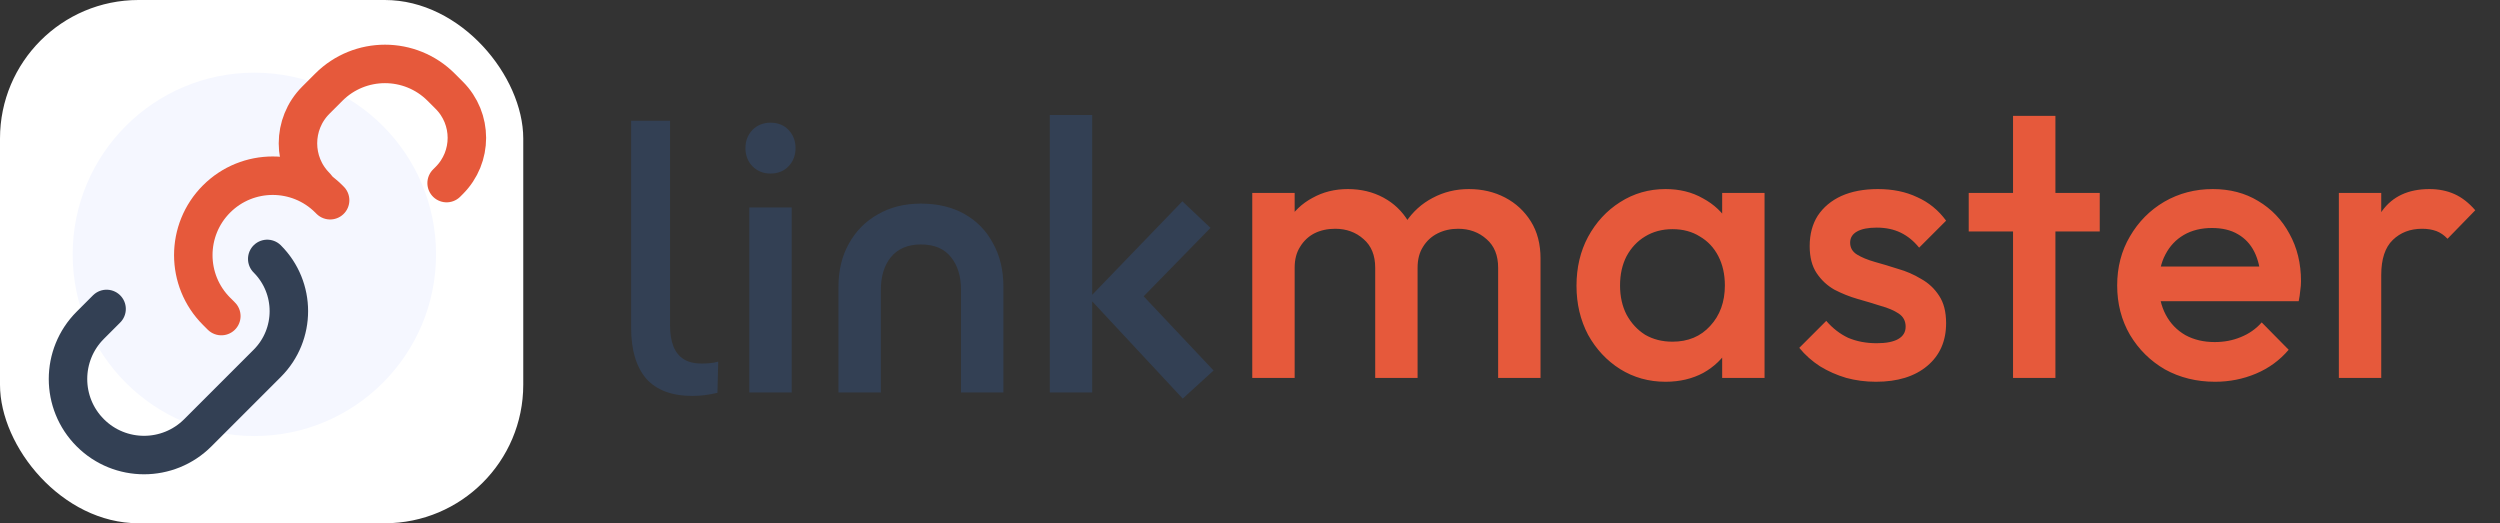
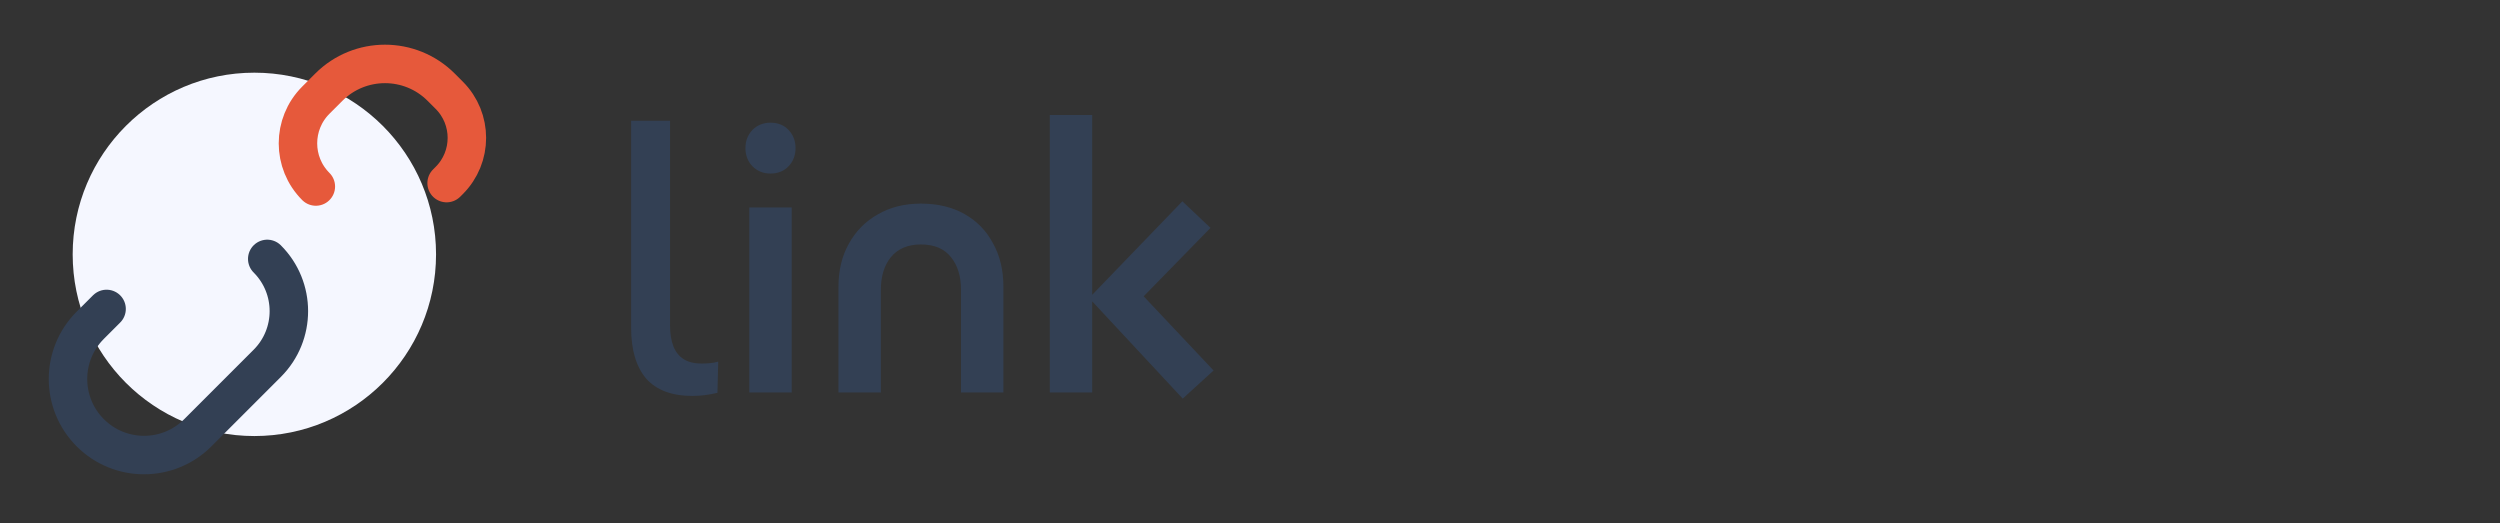
<svg xmlns="http://www.w3.org/2000/svg" width="172" height="36" viewBox="0 0 172 36" fill="none">
  <rect x="0" y="0" width="172" height="36" fill="#333333" stroke="none" />
-   <rect width="36" height="36" rx="9.529" fill="white" />
  <circle cx="17.5" cy="17.5" r="12.5" fill="#F5F7FF" />
-   <path d="M15.228 21.746L14.899 21.417C12.765 19.283 12.765 15.823 14.899 13.689V13.689C17.033 11.555 20.492 11.555 22.626 13.689L22.713 13.776" stroke="#E6593B" stroke-width="2.647" stroke-linecap="round" />
  <path d="M21.73 12.832V12.832C20.09 11.192 20.09 8.532 21.73 6.891L22.623 5.998C24.757 3.864 28.217 3.864 30.351 5.998L30.907 6.554V6.554C32.526 8.173 32.526 10.798 30.907 12.417L30.727 12.597" stroke="#E6593B" stroke-width="2.647" stroke-linecap="round" />
  <path d="M18.386 17.813V17.813C20.37 19.797 20.37 23.014 18.386 24.998L13.609 29.775C11.566 31.818 8.254 31.818 6.211 29.775V29.775C4.168 27.732 4.168 24.42 6.211 22.377L7.333 21.255" stroke="#334054" stroke-width="2.647" stroke-linecap="round" />
  <path d="M47.637 27.239C46.223 27.239 45.162 26.841 44.455 26.046C43.766 25.232 43.421 24.066 43.421 22.546V8.308H46.099V22.387C46.099 22.952 46.178 23.438 46.337 23.845C46.496 24.234 46.735 24.525 47.053 24.72C47.371 24.914 47.769 25.012 48.246 25.012C48.459 25.012 48.662 25.003 48.856 24.985C49.051 24.967 49.236 24.932 49.413 24.879L49.36 27.026C49.06 27.097 48.768 27.15 48.485 27.186C48.202 27.221 47.919 27.239 47.637 27.239ZM51.552 27V14.273H54.468V27H51.552ZM53.01 11.94C52.515 11.94 52.1 11.772 51.764 11.436C51.446 11.101 51.287 10.685 51.287 10.19C51.287 9.695 51.446 9.28 51.764 8.944C52.1 8.608 52.515 8.44 53.01 8.44C53.523 8.44 53.938 8.608 54.256 8.944C54.574 9.28 54.733 9.695 54.733 10.19C54.733 10.685 54.574 11.101 54.256 11.436C53.938 11.772 53.523 11.94 53.01 11.94ZM57.686 27V19.735C57.686 18.604 57.925 17.614 58.402 16.766C58.88 15.899 59.542 15.228 60.391 14.751C61.239 14.256 62.229 14.008 63.36 14.008C64.509 14.008 65.508 14.247 66.356 14.724C67.205 15.201 67.859 15.873 68.319 16.739C68.796 17.588 69.034 18.586 69.034 19.735V27H66.118V19.947C66.118 19.011 65.888 18.259 65.428 17.694C64.969 17.11 64.28 16.819 63.36 16.819C62.459 16.819 61.77 17.11 61.292 17.694C60.833 18.259 60.603 19.011 60.603 19.947V27H57.686ZM81.373 27.424L74.93 20.504L81.347 13.849L83.282 15.679L77.714 21.379L77.847 19.497L83.494 25.489L81.373 27.424ZM72.226 27V7.91H75.142V27H72.226Z" fill="#334054" />
-   <path d="M86.156 26V13.273H89.072V26H86.156ZM94.614 26V18.417C94.614 17.569 94.349 16.915 93.818 16.455C93.288 15.978 92.634 15.739 91.856 15.739C91.326 15.739 90.849 15.845 90.424 16.057C90.018 16.269 89.691 16.579 89.444 16.985C89.196 17.374 89.072 17.851 89.072 18.417L87.932 17.781C87.932 16.808 88.144 15.969 88.569 15.262C88.993 14.555 89.567 14.007 90.292 13.618C91.017 13.211 91.83 13.008 92.731 13.008C93.633 13.008 94.446 13.203 95.171 13.591C95.895 13.98 96.47 14.528 96.894 15.235C97.318 15.942 97.53 16.791 97.53 17.781V26H94.614ZM103.072 26V18.417C103.072 17.569 102.807 16.915 102.276 16.455C101.746 15.978 101.092 15.739 100.314 15.739C99.802 15.739 99.333 15.845 98.909 16.057C98.485 16.269 98.149 16.579 97.901 16.985C97.654 17.374 97.53 17.851 97.53 18.417L95.886 17.781C95.975 16.808 96.258 15.969 96.735 15.262C97.212 14.555 97.822 14.007 98.564 13.618C99.324 13.211 100.155 13.008 101.057 13.008C101.976 13.008 102.807 13.203 103.549 13.591C104.291 13.98 104.883 14.528 105.325 15.235C105.767 15.942 105.988 16.791 105.988 17.781V26H103.072ZM114.587 26.265C113.438 26.265 112.396 25.974 111.459 25.39C110.54 24.807 109.806 24.02 109.258 23.03C108.728 22.023 108.463 20.901 108.463 19.663C108.463 18.408 108.728 17.286 109.258 16.296C109.806 15.288 110.54 14.493 111.459 13.91C112.396 13.309 113.438 13.008 114.587 13.008C115.56 13.008 116.417 13.22 117.159 13.645C117.919 14.051 118.52 14.617 118.962 15.341C119.404 16.066 119.625 16.888 119.625 17.807V21.466C119.625 22.385 119.404 23.207 118.962 23.932C118.538 24.657 117.946 25.231 117.186 25.655C116.426 26.062 115.56 26.265 114.587 26.265ZM115.065 23.508C116.143 23.508 117.009 23.145 117.663 22.421C118.335 21.696 118.671 20.768 118.671 19.637C118.671 18.877 118.52 18.205 118.22 17.622C117.919 17.038 117.495 16.588 116.947 16.269C116.417 15.934 115.789 15.766 115.065 15.766C114.358 15.766 113.73 15.934 113.182 16.269C112.652 16.588 112.228 17.038 111.909 17.622C111.609 18.205 111.459 18.877 111.459 19.637C111.459 20.397 111.609 21.068 111.909 21.652C112.228 22.235 112.652 22.695 113.182 23.03C113.73 23.349 114.358 23.508 115.065 23.508ZM118.485 26V22.58L118.989 19.478L118.485 16.402V13.273H121.401V26H118.485ZM129.066 26.265C128.359 26.265 127.678 26.177 127.024 26C126.37 25.806 125.769 25.54 125.222 25.205C124.674 24.851 124.196 24.427 123.79 23.932L125.646 22.076C126.088 22.588 126.591 22.977 127.157 23.243C127.74 23.49 128.394 23.614 129.119 23.614C129.773 23.614 130.268 23.517 130.604 23.322C130.94 23.128 131.108 22.845 131.108 22.474C131.108 22.085 130.949 21.784 130.63 21.572C130.312 21.36 129.897 21.183 129.384 21.042C128.889 20.883 128.359 20.724 127.793 20.565C127.245 20.406 126.715 20.194 126.203 19.928C125.708 19.645 125.301 19.265 124.983 18.788C124.665 18.311 124.506 17.692 124.506 16.932C124.506 16.119 124.691 15.421 125.062 14.838C125.451 14.254 125.99 13.804 126.68 13.485C127.387 13.167 128.226 13.008 129.199 13.008C130.224 13.008 131.125 13.194 131.903 13.565C132.698 13.918 133.361 14.458 133.892 15.182L132.036 17.038C131.664 16.579 131.24 16.234 130.763 16.004C130.286 15.774 129.738 15.66 129.119 15.66C128.536 15.66 128.085 15.748 127.767 15.925C127.449 16.102 127.29 16.358 127.29 16.694C127.29 17.047 127.449 17.321 127.767 17.516C128.085 17.71 128.492 17.878 128.986 18.019C129.499 18.161 130.029 18.32 130.577 18.497C131.143 18.656 131.673 18.885 132.168 19.186C132.681 19.469 133.096 19.858 133.414 20.352C133.732 20.83 133.892 21.457 133.892 22.235C133.892 23.472 133.458 24.453 132.592 25.178C131.726 25.903 130.551 26.265 129.066 26.265ZM138.497 26V7.971H141.413V26H138.497ZM135.448 15.925V13.273H144.462V15.925H135.448ZM152.397 26.265C151.124 26.265 149.975 25.982 148.95 25.417C147.942 24.833 147.138 24.038 146.537 23.03C145.954 22.023 145.662 20.892 145.662 19.637C145.662 18.382 145.954 17.259 146.537 16.269C147.121 15.262 147.907 14.466 148.897 13.883C149.904 13.3 151.018 13.008 152.238 13.008C153.422 13.008 154.465 13.282 155.366 13.83C156.285 14.378 157.001 15.129 157.514 16.084C158.044 17.038 158.309 18.125 158.309 19.345C158.309 19.557 158.292 19.778 158.256 20.008C158.239 20.22 158.203 20.459 158.15 20.724H147.704V18.337H156.639L155.552 19.292C155.517 18.514 155.366 17.86 155.101 17.33C154.836 16.8 154.456 16.393 153.961 16.11C153.484 15.828 152.892 15.686 152.185 15.686C151.442 15.686 150.797 15.845 150.249 16.163C149.701 16.482 149.277 16.932 148.976 17.516C148.676 18.081 148.526 18.762 148.526 19.557C148.526 20.352 148.685 21.051 149.003 21.652C149.321 22.253 149.772 22.721 150.355 23.057C150.939 23.375 151.61 23.534 152.37 23.534C153.024 23.534 153.625 23.419 154.173 23.189C154.739 22.96 155.216 22.624 155.605 22.182L157.461 24.064C156.842 24.789 156.091 25.337 155.207 25.708C154.323 26.079 153.387 26.265 152.397 26.265ZM160.913 26V13.273H163.829V26H160.913ZM163.829 18.921L162.822 18.417C162.822 16.808 163.175 15.509 163.882 14.52C164.607 13.512 165.694 13.008 167.143 13.008C167.78 13.008 168.354 13.123 168.867 13.353C169.379 13.583 169.857 13.954 170.298 14.466L168.389 16.428C168.16 16.181 167.903 16.004 167.621 15.898C167.338 15.792 167.011 15.739 166.64 15.739C165.826 15.739 165.155 15.995 164.624 16.508C164.094 17.021 163.829 17.825 163.829 18.921Z" fill="#E6593B" />
</svg>